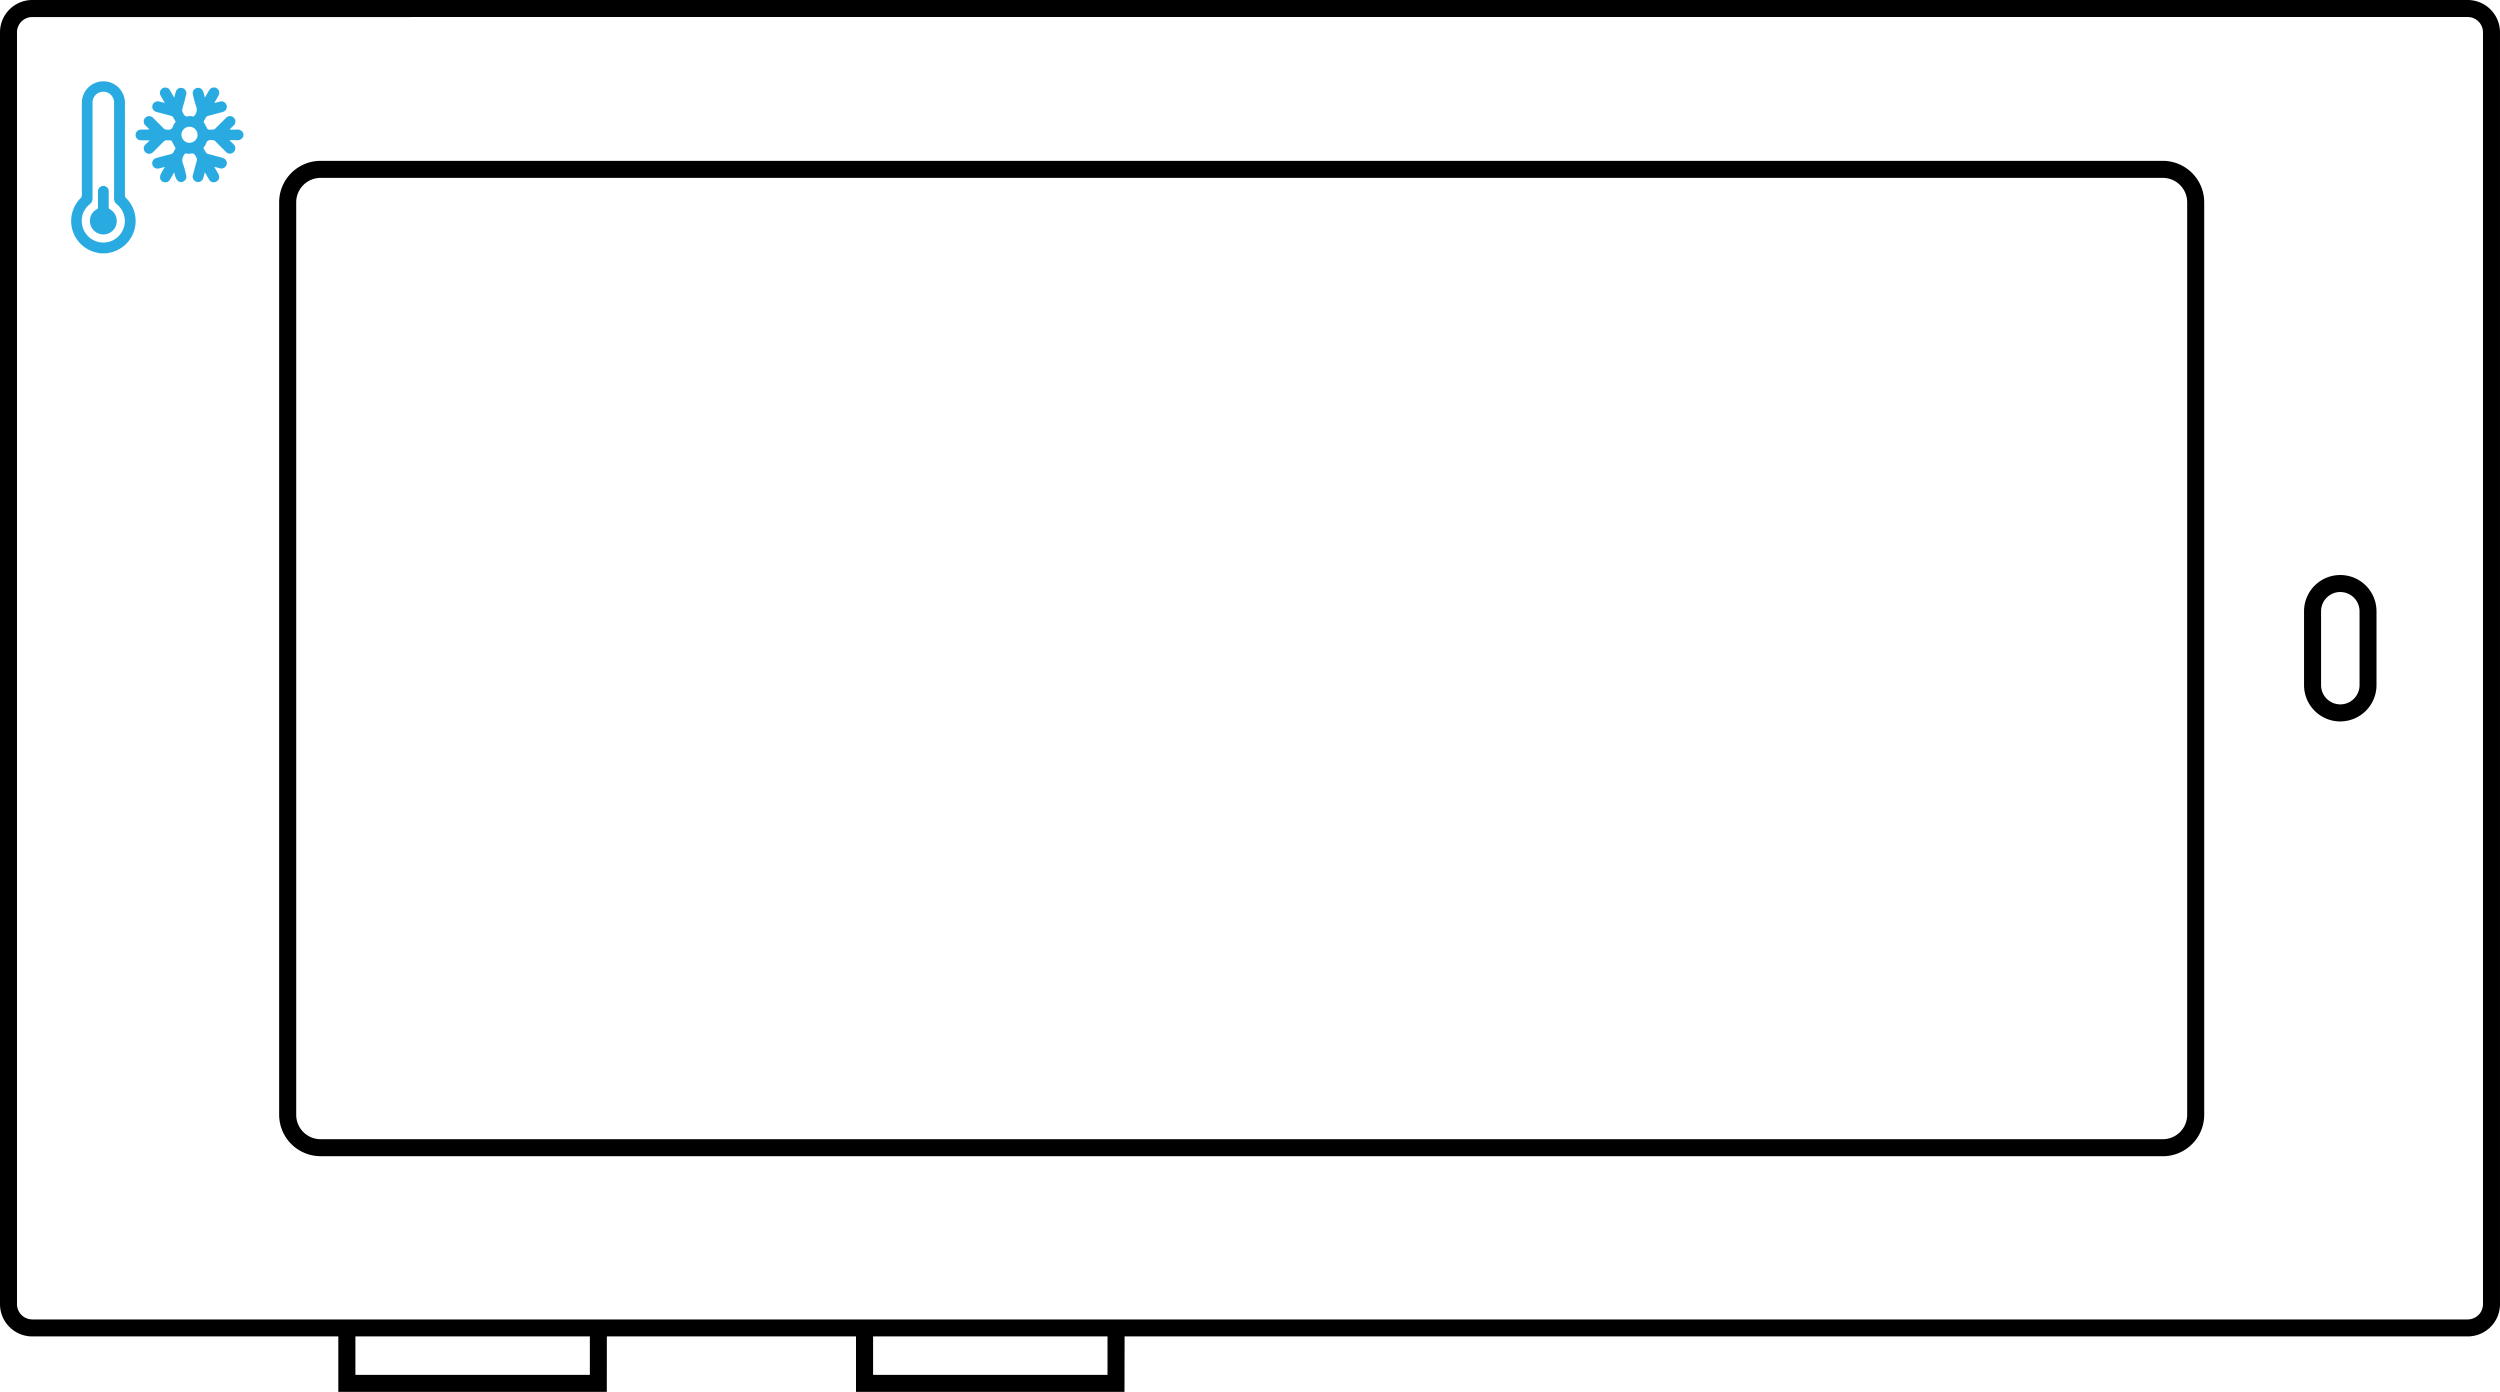
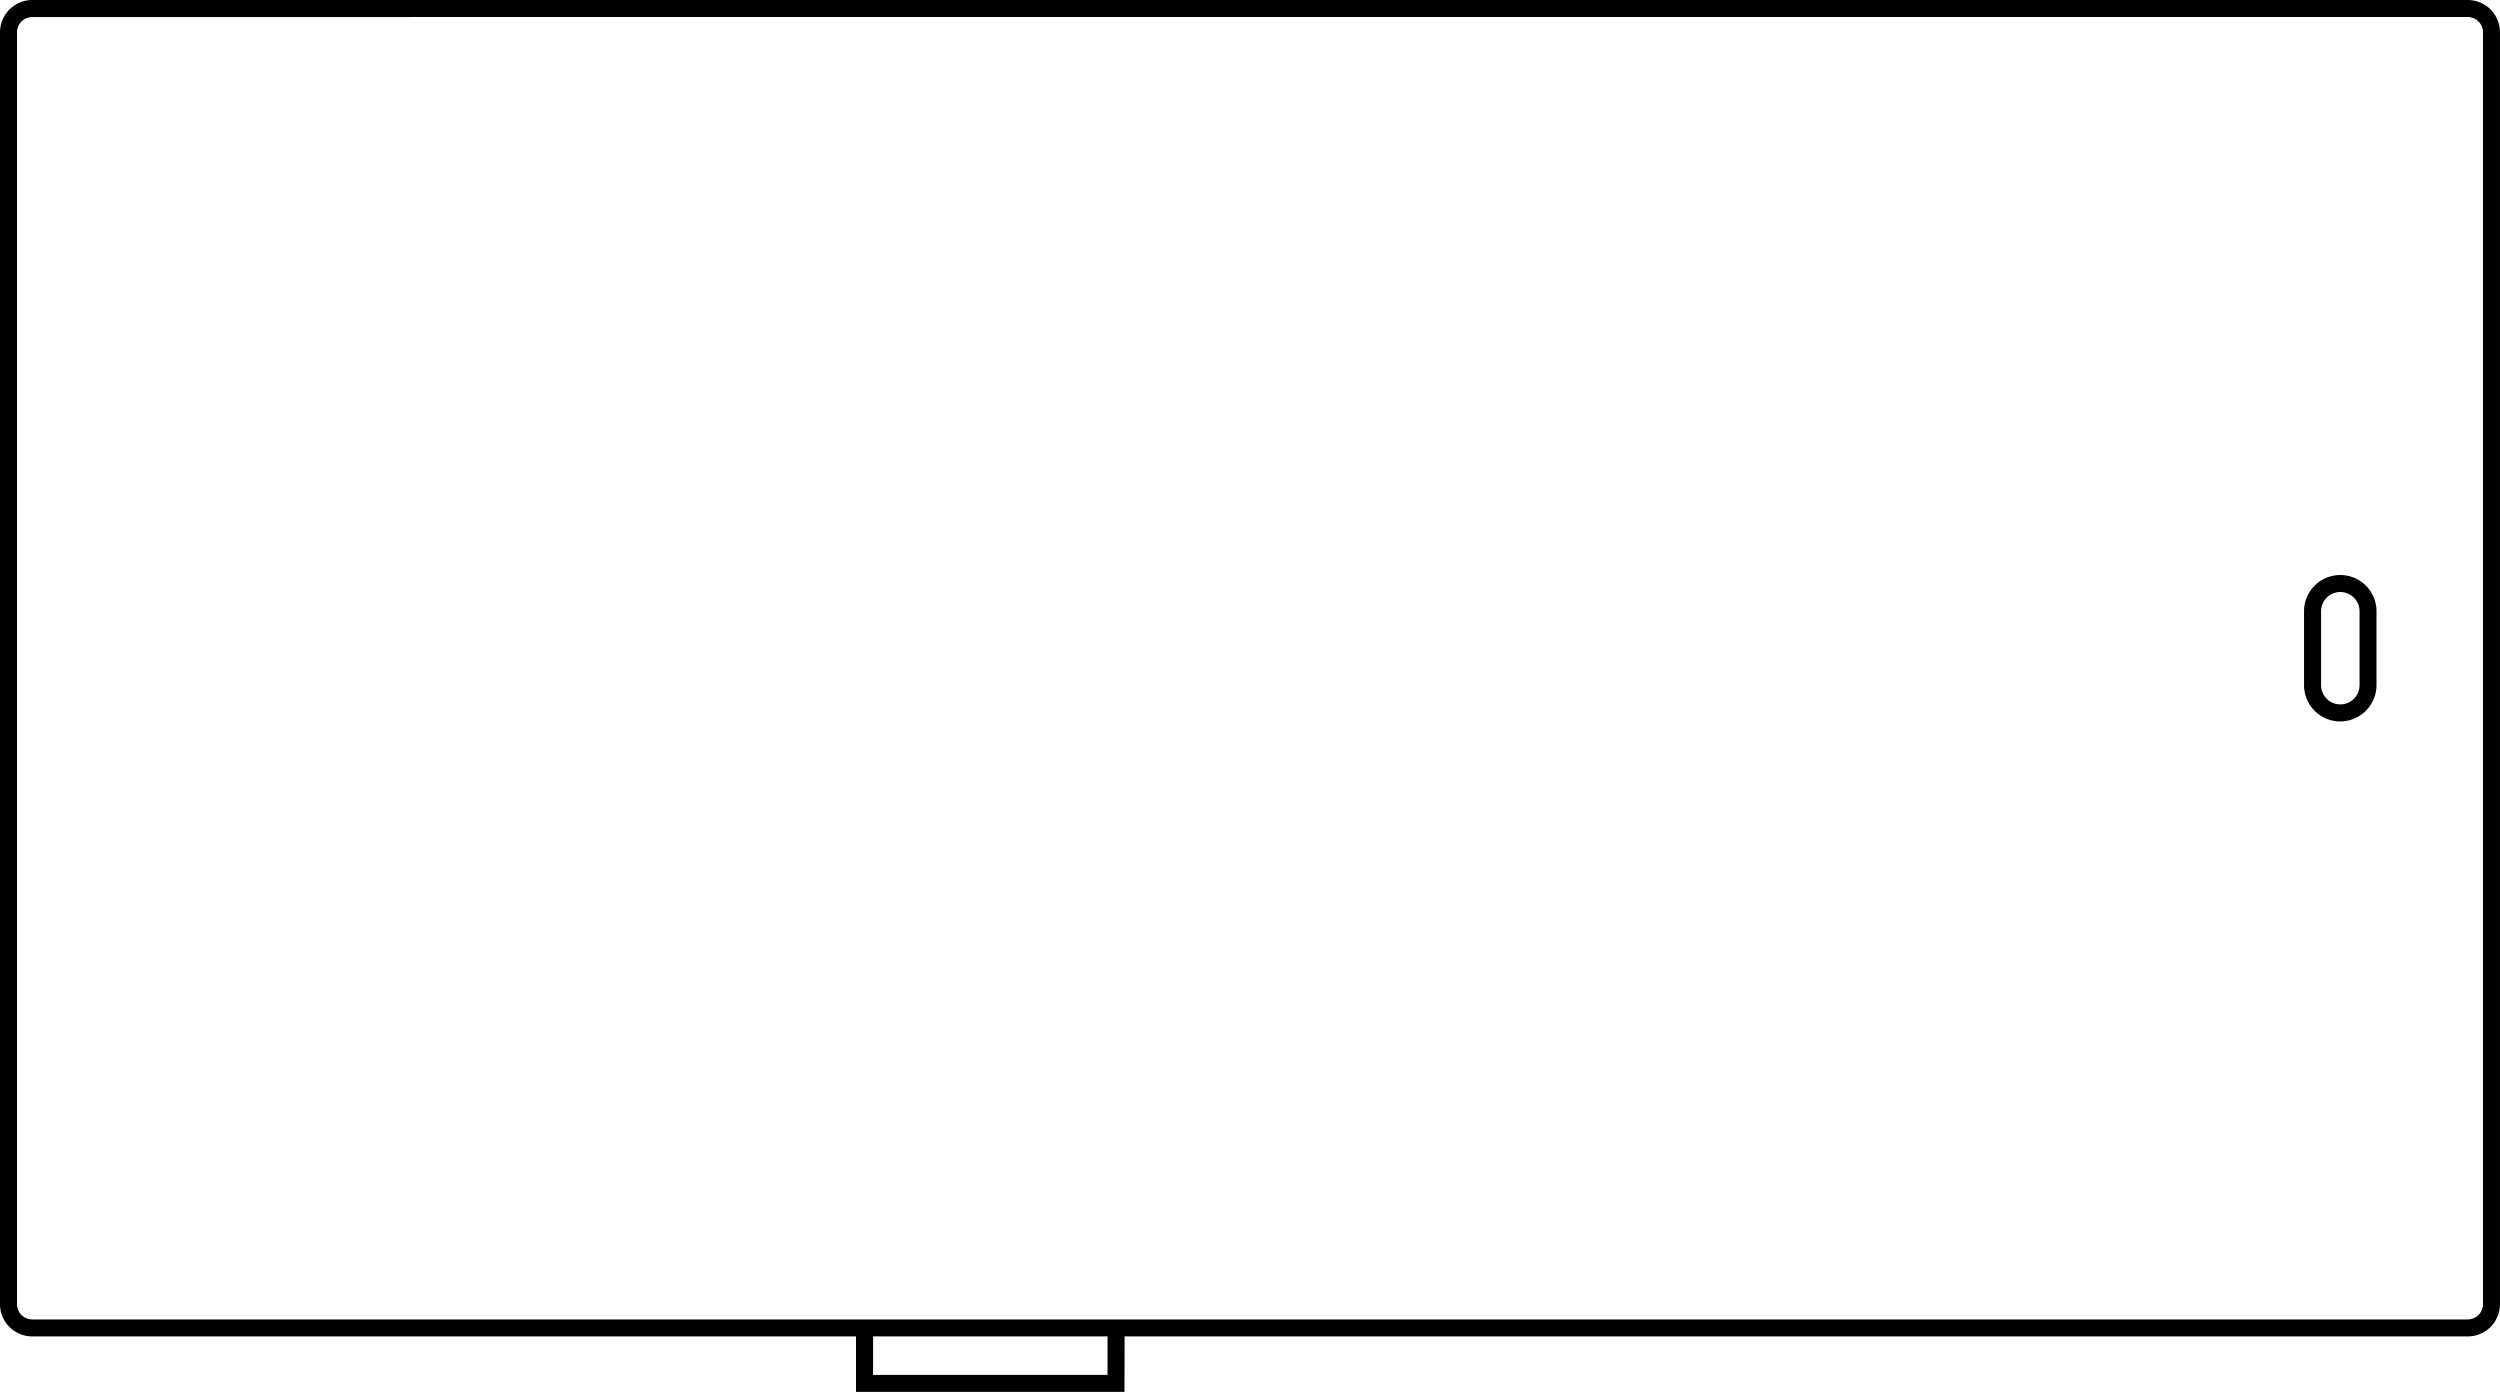
<svg xmlns="http://www.w3.org/2000/svg" width="248.764" height="138.498" viewBox="0 0 248.764 138.498">
  <g id="Group_5" data-name="Group 5" transform="translate(-84.793 -47.738)">
    <g id="Group_1825" data-name="Group 1825" transform="translate(-435.955)">
      <path id="Path_3390" data-name="Path 3390" d="M753.62,119.528a3.612,3.612,0,0,1-3.607-3.61v-7.357a3.605,3.605,0,0,1,7.21,0v7.353a3.613,3.613,0,0,1-3.6,3.61m0-12.878a1.914,1.914,0,0,0-1.915,1.912v7.356a1.914,1.914,0,0,0,3.828,0v-7.353a1.915,1.915,0,0,0-1.912-1.912" />
-       <path id="Path_3391" data-name="Path 3391" d="M581.129,186.236H554.412v-6.363h1.7v4.674h23.33v-4.674h1.691Z" />
      <path id="Path_3392" data-name="Path 3392" d="M632.641,186.236H605.925v-6.363h1.7v4.674h23.327v-4.674h1.7Z" />
      <path id="Path_3393" data-name="Path 3393" d="M766.3,180.72H523.959a3.213,3.213,0,0,1-3.211-3.211V50.952a3.216,3.216,0,0,1,3.211-3.214H766.3a3.217,3.217,0,0,1,3.211,3.214V177.509a3.213,3.213,0,0,1-3.211,3.211M523.959,49.433a1.523,1.523,0,0,0-1.52,1.52V177.509a1.522,1.522,0,0,0,1.52,1.52H766.3a1.524,1.524,0,0,0,1.52-1.52V50.952a1.526,1.526,0,0,0-1.52-1.52Z" />
-       <path id="Path_3394" data-name="Path 3394" d="M735.961,162.785H552.65a4.127,4.127,0,0,1-4.125-4.113V67.861a4.128,4.128,0,0,1,4.125-4.118H735.961a4.125,4.125,0,0,1,4.118,4.118v90.811a4.124,4.124,0,0,1-4.118,4.118M552.65,65.438a2.427,2.427,0,0,0-2.427,2.423v90.811a2.424,2.424,0,0,0,2.427,2.423H735.961a2.426,2.426,0,0,0,2.423-2.423V67.861a2.428,2.428,0,0,0-2.423-2.423Z" />
    </g>
    <g id="Group_2" data-name="Group 2" transform="translate(-435.955)">
-       <path id="Path_4" data-name="Path 4" d="M544.97,61.281a.633.633,0,0,1-.692.406c-.215-.016-.432,0-.707,0,.157.152.281.268.4.388a.538.538,0,1,1-.761.754c-.34-.339-.683-.676-1.016-1.022a.451.451,0,0,0-.307-.126c-.317-.038-.549.017-.646.375a1.543,1.543,0,0,1-.261.4c.094.163.184.336.293.5a.325.325,0,0,0,.178.1c.489.135.982.258,1.469.4a.527.527,0,0,1,.372.668.536.536,0,0,1-.662.359c-.114-.028-.226-.06-.34-.089l-.224-.055c.151.262.292.494.419.733a.531.531,0,0,1-.4.8.512.512,0,0,1-.533-.272c-.136-.229-.268-.46-.419-.721-.055.2-.1.372-.149.54a.537.537,0,1,1-1.034-.281c.119-.459.238-.918.371-1.373a.488.488,0,0,0-.048-.391c-.128-.256-.26-.448-.6-.343a.907.907,0,0,1-.381-.024.17.17,0,0,0-.188.091.917.917,0,0,0-.142.943,9.785,9.785,0,0,1,.317,1.178.486.486,0,0,1-.208.528.462.462,0,0,1-.564.032.875.875,0,0,1-.266-.345,4.026,4.026,0,0,1-.158-.554c-.156.269-.291.512-.438.747a.5.5,0,0,1-.53.242.475.475,0,0,1-.433-.4.752.752,0,0,1,.07-.413c.108-.235.252-.453.4-.707-.212.054-.389.1-.566.144a.535.535,0,1,1-.271-1.034c.467-.131.935-.258,1.406-.373a.41.41,0,0,0,.3-.232c.065-.135.147-.261.2-.354-.139-.263-.261-.5-.391-.731a.152.152,0,0,0-.114-.062,4.146,4.146,0,0,0-.486,0,.294.294,0,0,0-.166.086c-.367.361-.724.73-1.093,1.087a.53.53,0,0,1-.9-.247.5.5,0,0,1,.143-.506c.13-.13.267-.253.4-.379l-.018-.045h-.539c-.095,0-.191,0-.285,0a.535.535,0,0,1,0-1.07c.139-.005.279,0,.419,0a1.683,1.683,0,0,0,.422-.038c-.122-.117-.248-.231-.367-.351a.538.538,0,1,1,.761-.753c.34.339.683.676,1.016,1.021a.448.448,0,0,0,.307.126c.318.039.548-.018.645-.374a1.579,1.579,0,0,1,.262-.4c-.094-.162-.184-.336-.293-.5a.326.326,0,0,0-.178-.1c-.484-.133-.97-.257-1.454-.39a.541.541,0,0,1-.412-.526.528.528,0,0,1,.408-.51.609.609,0,0,1,.262,0c.184.037.365.09.581.146-.152-.265-.293-.5-.42-.736a.532.532,0,0,1,.386-.793.539.539,0,0,1,.549.275c.137.228.268.46.418.718.056-.2.1-.373.149-.543a.536.536,0,1,1,1.036.271c-.118.464-.239.929-.374,1.389a.489.489,0,0,0,.05.39c.127.259.263.447.6.341a.784.784,0,0,1,.348.02.2.2,0,0,0,.229-.1.9.9,0,0,0,.131-.929,10.775,10.775,0,0,1-.317-1.178.516.516,0,0,1,.3-.58.523.523,0,0,1,.645.157.755.755,0,0,1,.106.224c.051.165.092.333.148.538.052-.087.09-.149.126-.212.1-.178.2-.36.313-.534a.532.532,0,0,1,.928.52c-.1.2-.225.4-.338.6-.026.046-.05.1-.088.168.2-.052.371-.1.542-.141a.535.535,0,1,1,.291,1.029q-.708.2-1.422.379a.371.371,0,0,0-.275.211c-.067.14-.154.271-.211.37.139.261.261.5.391.729a.16.16,0,0,0,.114.064,4.13,4.13,0,0,0,.485,0,.291.291,0,0,0,.167-.086c.355-.348.7-.7,1.057-1.052a.538.538,0,1,1,.76.753c-.118.119-.242.231-.363.346l.014.043c.213,0,.428.014.64,0a.637.637,0,0,1,.708.4Zm-5.366.67a.8.8,0,1,0-.8-.816A.808.808,0,0,0,539.6,61.951Z" fill="#29abe2" />
-       <path id="Path_5" data-name="Path 5" d="M530.7,72.945c-.141-.031-.282-.057-.421-.094a3.217,3.217,0,0,1-1.507-5.4.375.375,0,0,0,.121-.289q-.006-4.608,0-9.215a2.144,2.144,0,0,1,4.287-.034c.007,1.318,0,2.636,0,3.954q0,2.655,0,5.311a.343.343,0,0,0,.109.261,3.222,3.222,0,0,1-1.824,5.48.659.659,0,0,0-.092.03ZM532.1,62.732V61.225c0-1.095,0-2.189,0-3.284a1.072,1.072,0,1,0-2.143.042q0,4.749,0,9.5a.7.7,0,0,1-.271.578,2.063,2.063,0,0,0-.775,1.992,2.142,2.142,0,1,0,3.477-1.977.721.721,0,0,1-.292-.618C532.106,65.882,532.1,64.307,532.1,62.732Z" fill="#29abe2" />
-       <path id="Path_6" data-name="Path 6" d="M531.566,67.586c0,.256.005.513,0,.77a.2.2,0,0,0,.121.206,1.337,1.337,0,1,1-1.992,1.137,1.29,1.29,0,0,1,.683-1.136.2.2,0,0,0,.121-.206c-.006-.508,0-1.016,0-1.524a.539.539,0,1,1,1.072,0C531.567,67.083,531.566,67.334,531.566,67.586Z" fill="#29abe2" />
-     </g>
+       </g>
  </g>
</svg>